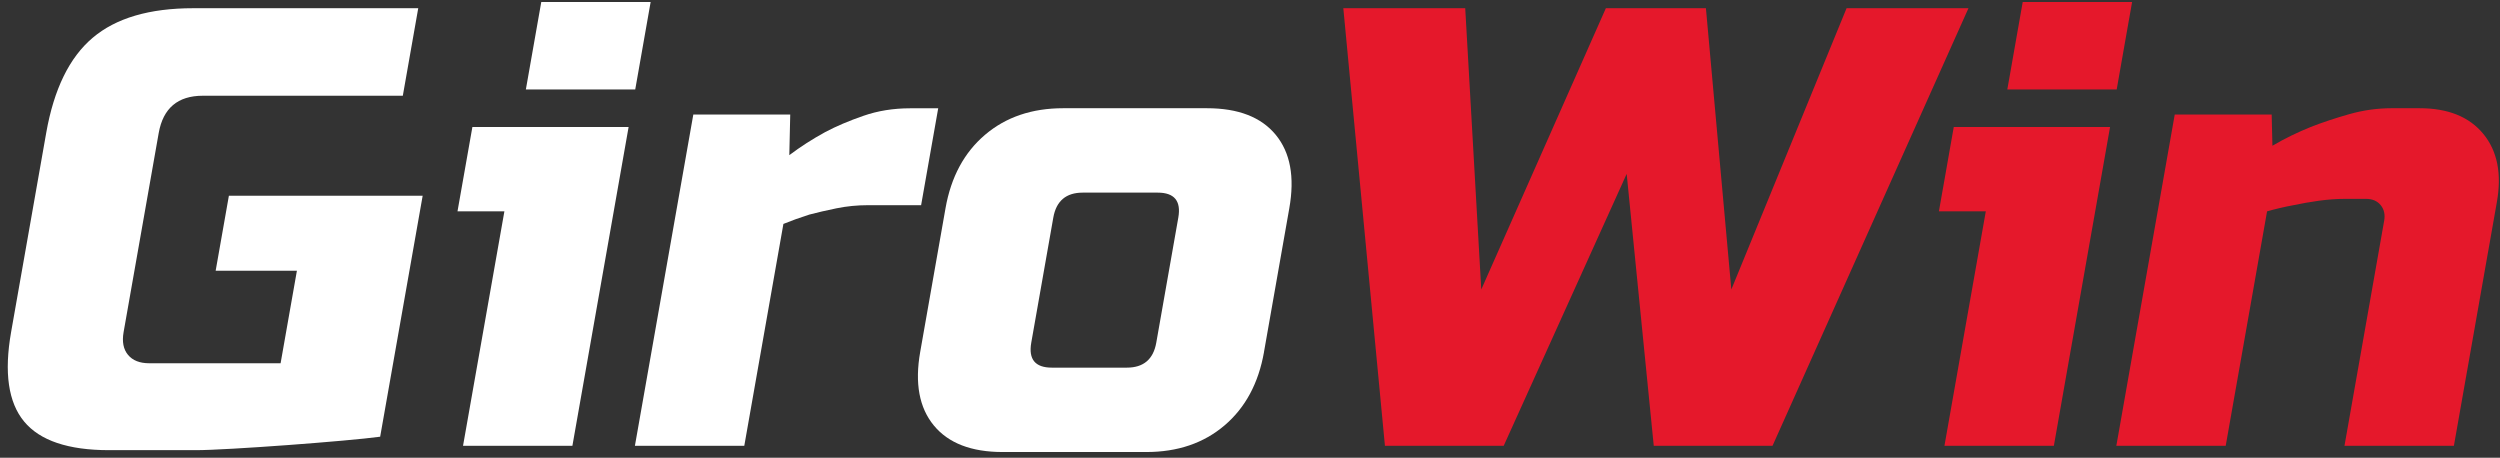
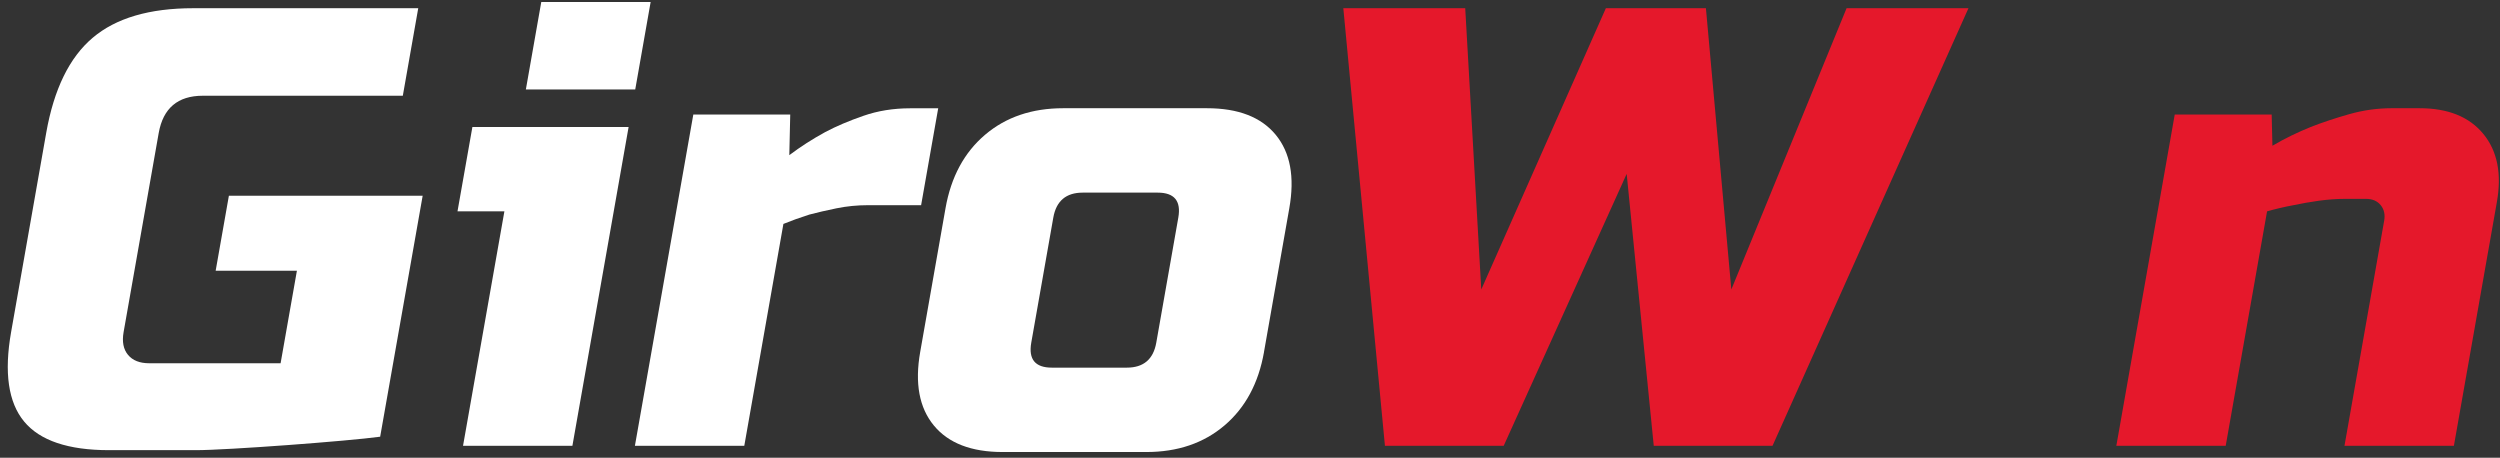
<svg xmlns="http://www.w3.org/2000/svg" width="213" height="39" viewBox="0 0 213 39" fill="none">
  <rect x="0" y="0" width="213" height="39" fill="#333333" stroke="none" />
  <path d="M9.293 38.354C5.814 38.354 3.399 37.54 2.054 35.913C0.705 34.286 0.338 31.741 0.949 28.276L3.94 11.307C4.596 7.594 5.912 4.897 7.897 3.219C9.878 1.539 12.736 0.7 16.462 0.7H35.634L34.32 8.157H17.279C15.149 8.157 13.895 9.218 13.521 11.338L10.53 28.301C10.388 29.114 10.511 29.76 10.907 30.235C11.303 30.713 11.907 30.95 12.724 30.95H23.907L25.296 23.069H18.374L19.501 16.678H36.011L32.39 37.208C29.661 37.581 19.352 38.354 16.69 38.354H9.286H9.293Z" fill="white" />
  <path d="M53.558 10.819L48.769 37.98H39.451L42.974 18.007H38.979L40.248 10.819H53.561H53.558ZM46.117 0.168H55.435L54.122 7.625H44.803L46.117 0.168Z" fill="white" />
  <path d="M67.328 9.756L67.249 13.219C68.189 12.51 69.212 11.851 70.313 11.25C71.253 10.753 72.336 10.291 73.567 9.867C74.795 9.439 76.121 9.227 77.539 9.227H79.935L78.479 17.482H73.953C73.029 17.482 72.136 17.571 71.269 17.748C70.402 17.925 69.636 18.103 68.965 18.28C68.176 18.53 67.436 18.796 66.746 19.078L63.413 37.984H54.094L59.07 9.759H67.325L67.328 9.756Z" fill="white" />
  <path d="M107.694 29.991C107.225 32.653 106.102 34.739 104.326 36.249C102.55 37.758 100.332 38.512 97.67 38.512H85.42C82.758 38.512 80.805 37.758 79.561 36.249C78.317 34.739 77.931 32.653 78.4 29.991L80.558 17.741C81.027 15.079 82.15 12.994 83.926 11.484C85.702 9.974 87.921 9.221 90.583 9.221H102.832C105.494 9.221 107.447 9.974 108.691 11.484C109.935 12.994 110.321 15.079 109.849 17.741L107.691 29.991H107.694ZM100.392 18.542C100.642 17.124 100.056 16.412 98.638 16.412H92.248C90.826 16.412 89.991 17.124 89.741 18.542L87.864 29.193C87.614 30.614 88.199 31.323 89.617 31.323H96.008C97.426 31.323 98.265 30.614 98.515 29.193L100.392 18.542Z" fill="white" />
  <path d="M145.344 0.7L147.509 24.664L157.328 0.7H167.713L151.02 37.98H140.9L138.593 14.814L128.116 37.98H117.996L114.451 0.7H124.837L126.204 24.664L136.82 0.7H145.341H145.344Z" fill="#E5182B" />
-   <path d="M179.778 10.819L174.989 37.98H165.667L169.19 18.007H165.195L166.461 10.819H179.774H179.778ZM172.336 0.168H181.655L180.341 7.625H171.023L172.336 0.168Z" fill="#E5182B" />
  <path d="M193.546 9.756L193.61 12.418C194.638 11.813 195.727 11.281 196.873 10.819C197.864 10.43 198.959 10.066 200.155 9.727C201.352 9.388 202.552 9.221 203.761 9.221H206.157C208.572 9.221 210.376 9.949 211.576 11.405C212.775 12.861 213.161 14.795 212.734 17.21L209.072 37.98H199.75L203.131 18.808C203.226 18.276 203.124 17.833 202.833 17.476C202.539 17.121 202.127 16.944 201.596 16.944H199.731C199.057 16.944 198.339 16.998 197.573 17.102C196.81 17.21 196.094 17.333 195.43 17.476C194.661 17.618 193.901 17.795 193.154 18.007L189.631 37.98H180.312L185.288 9.756H193.543H193.546Z" fill="#E5182B" />
</svg>